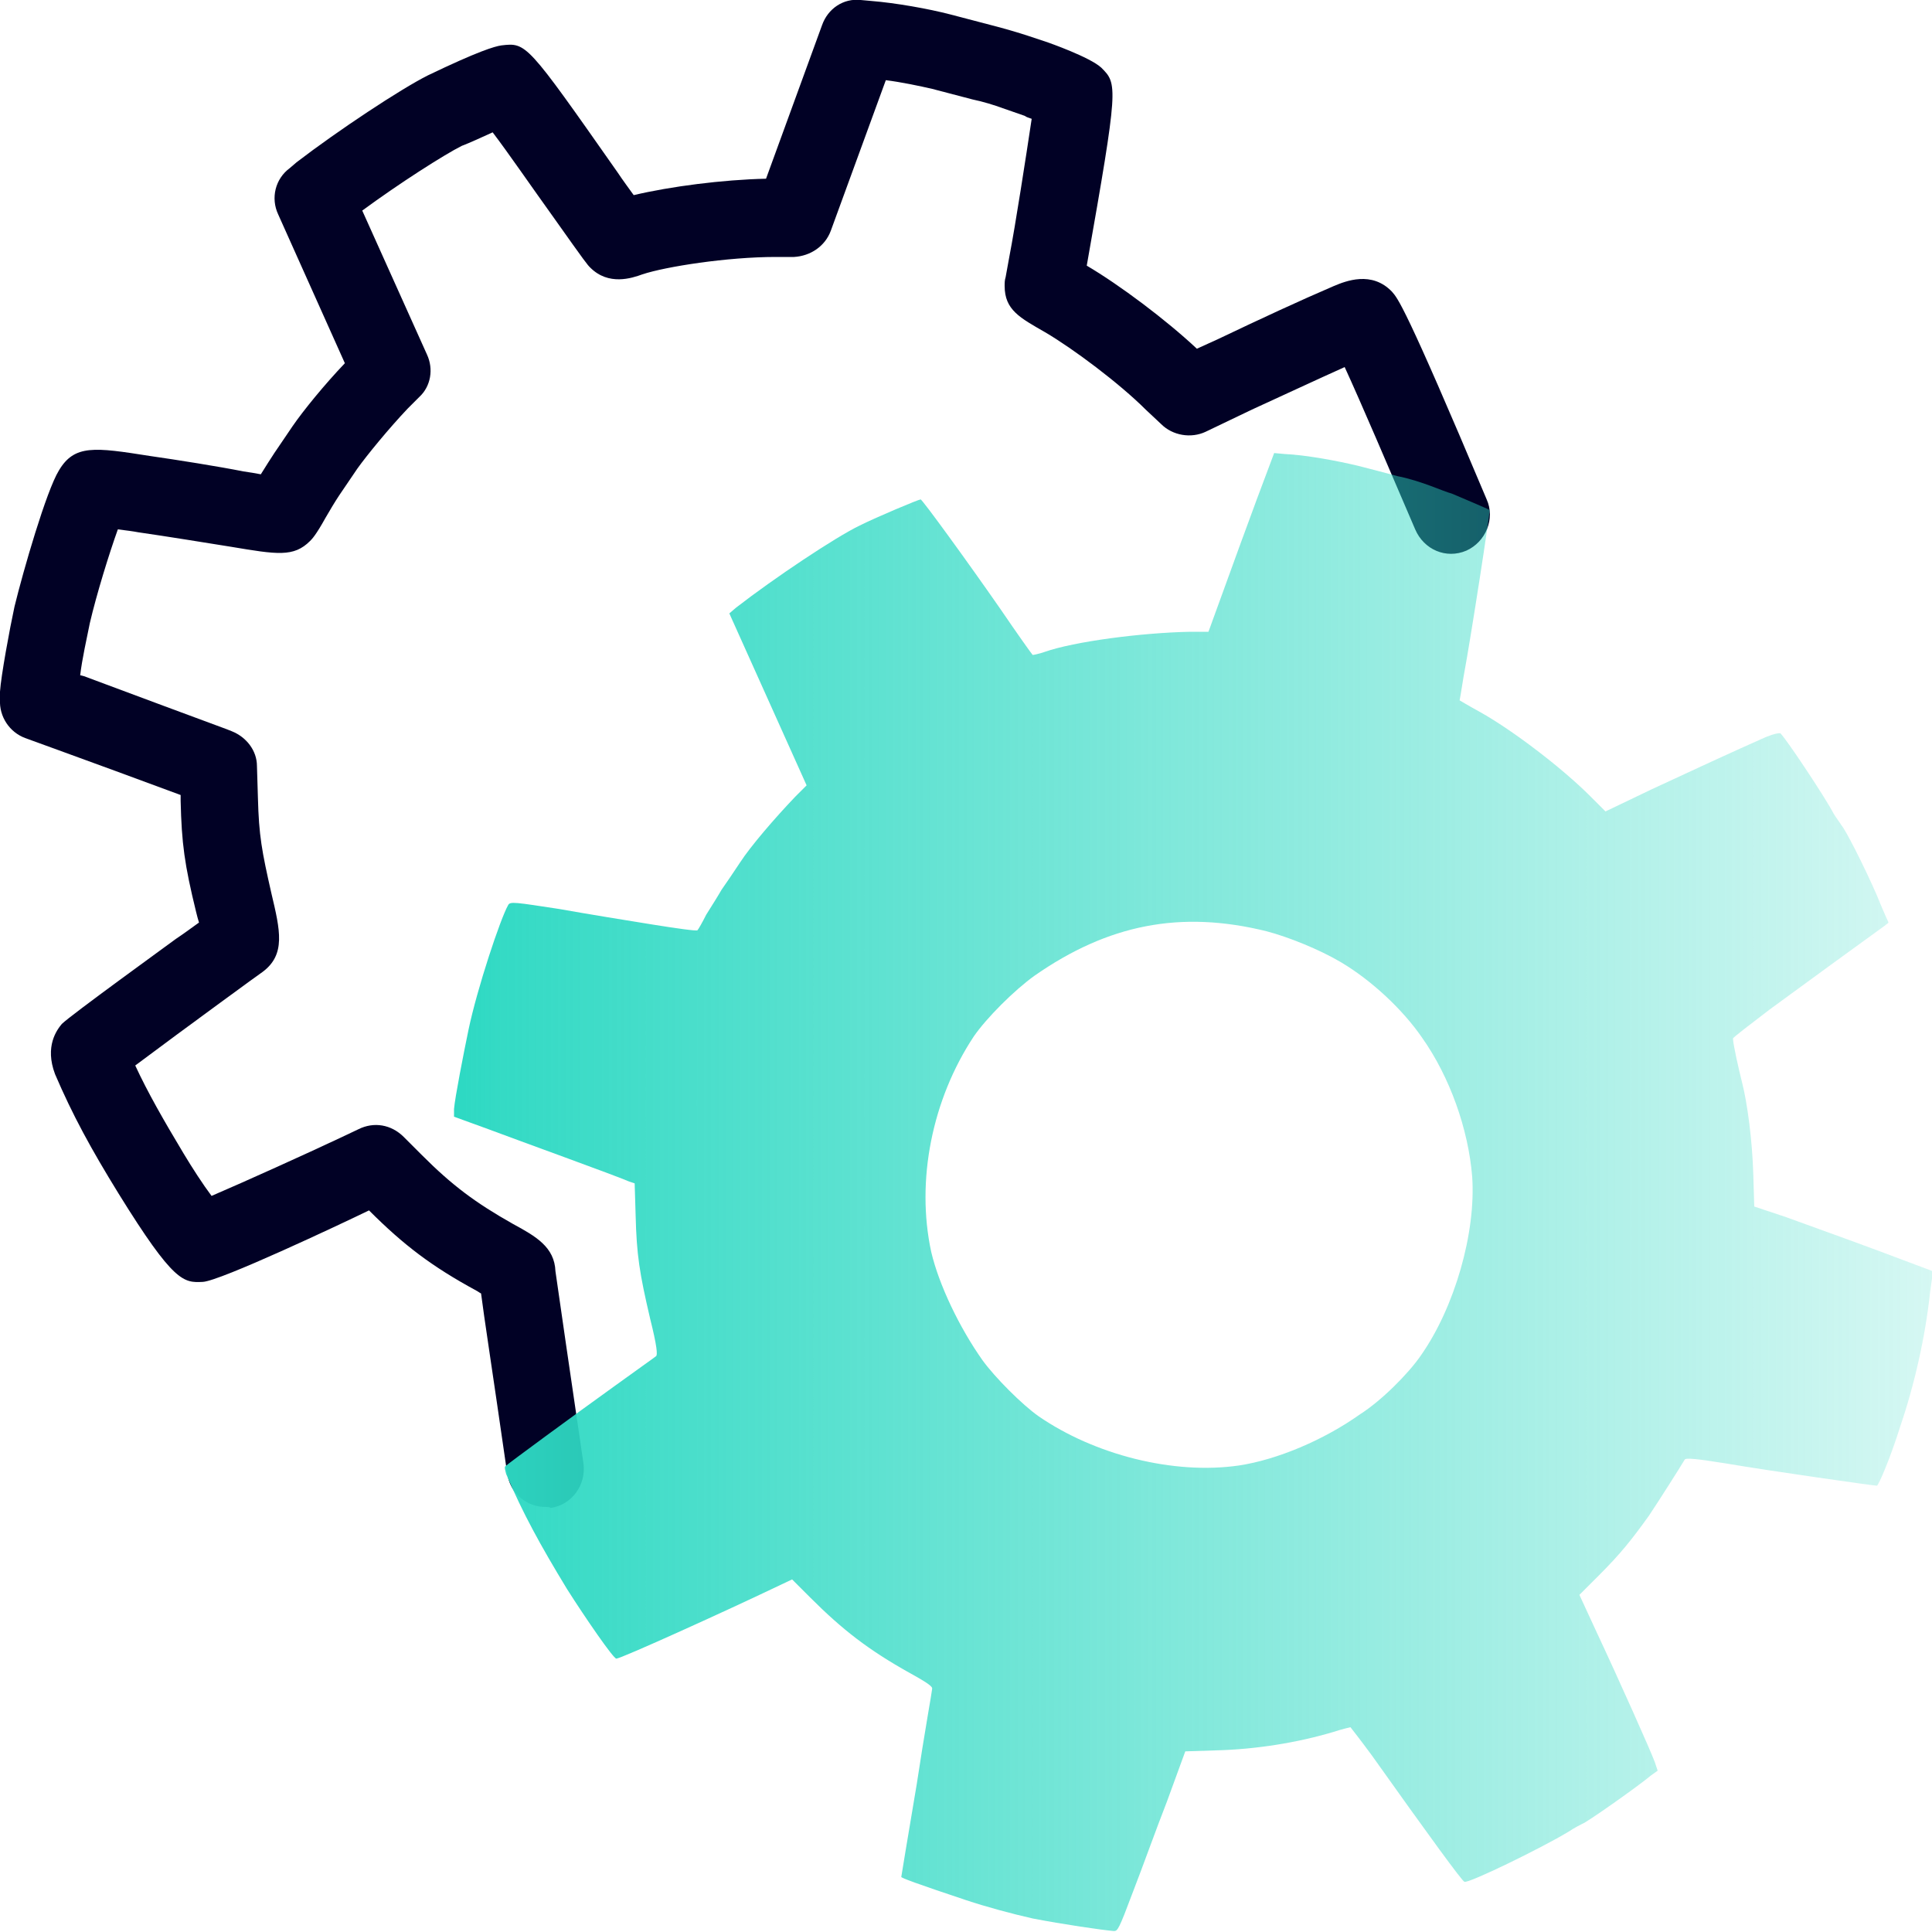
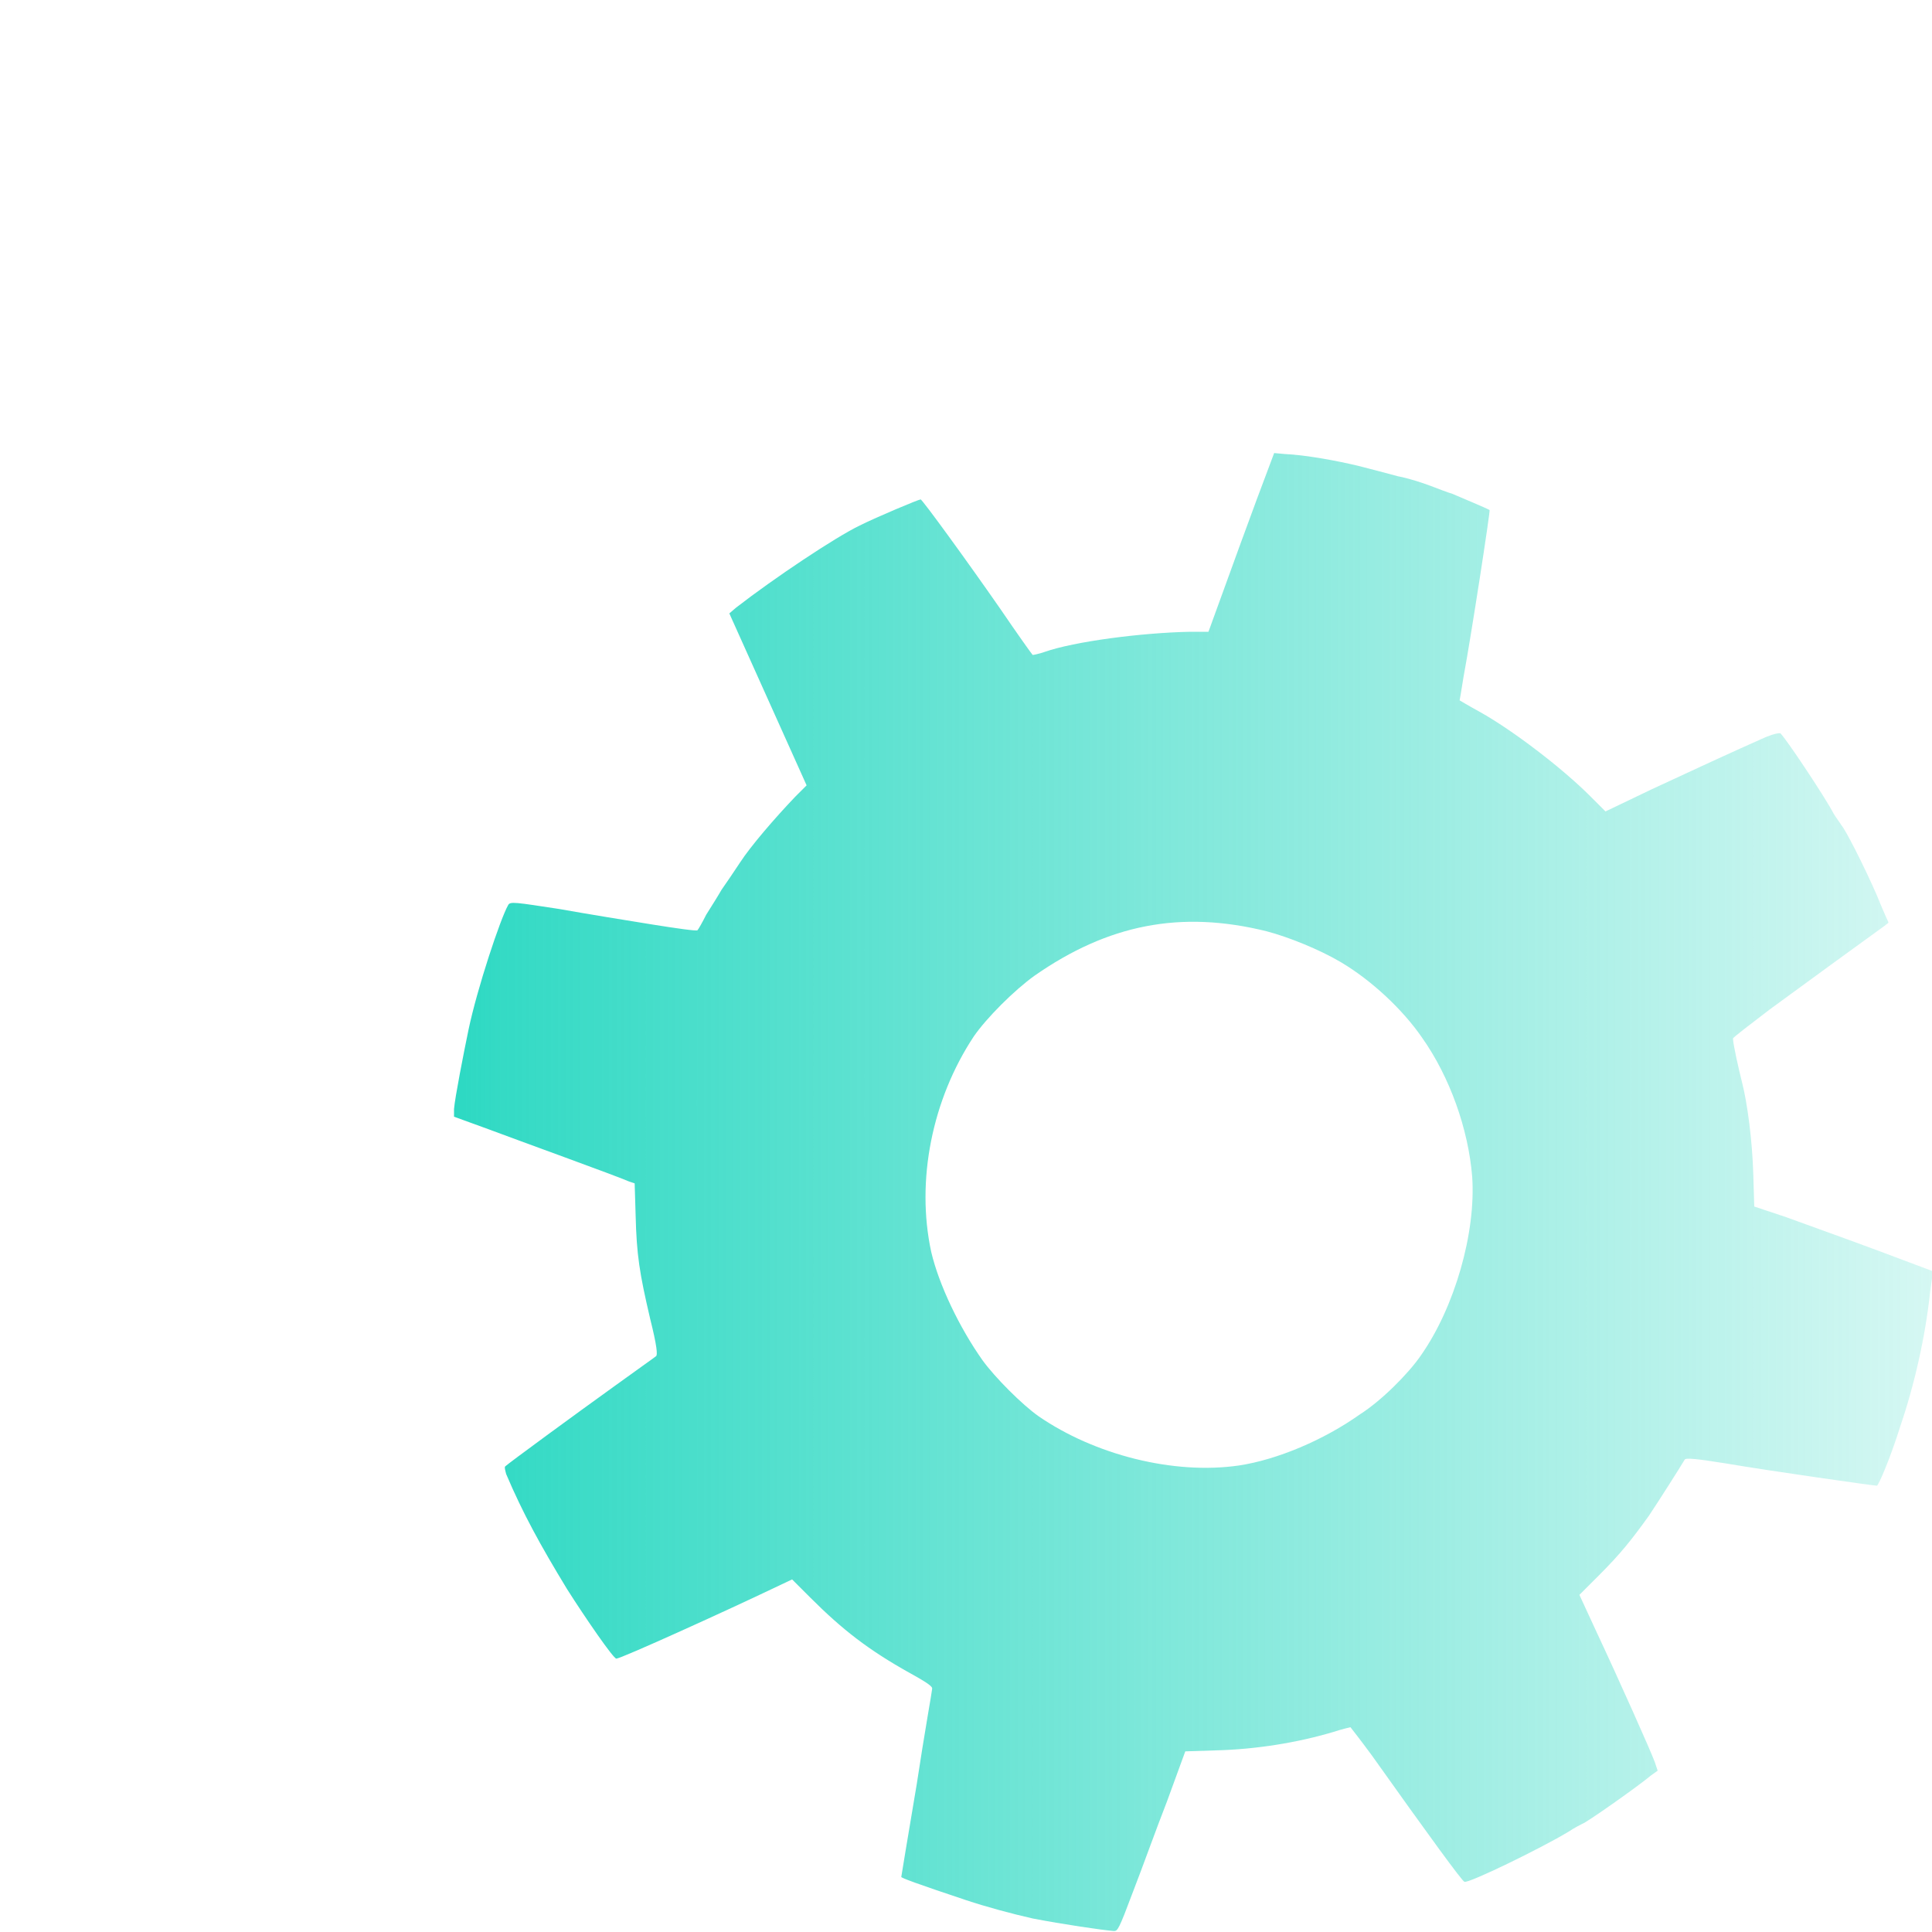
<svg xmlns="http://www.w3.org/2000/svg" id="Layer_1" x="0px" y="0px" viewBox="0 0 200 200" style="enable-background:new 0 0 200 200;" xml:space="preserve">
  <style type="text/css">
	.st0{fill:#010125;}
	.st1{fill:url(#SVGID_1_);}
</style>
-   <path class="st0" d="M56.5,156c-2,0-3.7-1.4-4-3.5c-1.6-11.1-2.4-16.2-2.7-18.6c-0.2-0.1-0.3-0.2-0.5-0.3c-4.6-2.5-7.5-4.7-11.1-8.3  c-3.1,1.5-15.4,7.3-17.2,7.4c-2,0.1-3,0.1-8.7-9.1c-2.9-4.7-4.8-8.2-6.6-12.4c-1.1-2.9,0.2-4.6,0.7-5.2c0.9-0.9,11-8.2,11.8-8.8  c0.9-0.6,1.7-1.2,2.4-1.7c-0.1-0.3-0.2-0.7-0.3-1.1c-1.2-4.9-1.5-7.1-1.6-11.5l0-0.6C15.2,81,8.4,78.5,5.9,77.6l-3.3-1.2  C1,75.8-0.1,74.2,0,72.4L0,71.6c0.1-1.6,1-6.5,1.5-8.8c0.9-3.7,3.3-12,4.6-14.1c1.6-2.7,3.7-2.4,9.4-1.5c2.8,0.4,7.2,1.1,9.7,1.6  c0.7,0.1,1.3,0.2,1.8,0.3c0.5-0.8,1-1.6,1.4-2.2l1.9-2.8c1.1-1.6,3.3-4.3,5.4-6.5l-6.9-15.4c-0.8-1.7-0.3-3.7,1.2-4.8l0.7-0.6  c4.3-3.3,10.8-7.6,13.6-9c5.2-2.5,6.9-3,7.6-3.1v0c2.6-0.3,2.6-0.3,12,13.1c0.6,0.9,1.2,1.7,1.7,2.4c3.8-0.9,9.2-1.6,13.7-1.7  l5.8-15.9c0.6-1.7,2.2-2.8,4-2.6l1.1,0.1c2.5,0.2,5.9,0.8,8.2,1.4l4.2,1.1c1.2,0.3,2.9,0.8,3.8,1.1l2.1,0.7l0,0c0,0,4.3,1.5,5.5,2.6  c1.7,1.7,1.8,1.8-1.5,20.5c3.4,2,8.2,5.6,11.4,8.6l2.2-1c4.4-2.1,8.5-4,12-5.5c1.2-0.5,3.9-1.6,6,0.6c0.6,0.7,1.3,1.3,9.8,21.5  c0.9,2-0.1,4.4-2.1,5.3c-2.1,0.9-4.4-0.1-5.3-2.2c-2.7-6.3-5.6-13.1-7.3-16.8c-2.9,1.3-6.1,2.8-9.6,4.4l-4.8,2.3  c-1.5,0.7-3.4,0.4-4.6-0.8l-1.6-1.5c-2.7-2.7-7.5-6.3-10.4-8c-2.6-1.5-4.2-2.3-4.2-4.8c0-0.3,0-0.6,0.1-0.9l0.4-2.2  c0.6-3.1,1.7-10.2,2.3-14.2c-0.3-0.1-0.6-0.2-0.7-0.3l-2.3-0.8c-0.8-0.3-2.1-0.7-3.1-0.9l-4.2-1.1c-1.3-0.3-3.2-0.7-4.8-0.9  l-5.7,15.6c-0.6,1.6-2.1,2.6-3.8,2.7l-1.9,0c-5,0-11.4,1-13.8,1.8c-1.1,0.4-3.5,1.2-5.4-0.7c-0.3-0.3-0.4-0.4-3.8-5.2  c-2.3-3.2-4.7-6.7-6.3-8.8c-1.1,0.5-2.4,1.1-3.2,1.4c-1.8,0.9-6.5,3.9-10.3,6.7l6.7,14.9c0.7,1.5,0.4,3.3-0.8,4.4l-1.2,1.2  c-1.9,2-4.2,4.8-5.2,6.2l-1.9,2.8c-0.4,0.6-1,1.6-1.4,2.3c-1,1.8-1.4,2.2-1.6,2.4c-1.7,1.7-3.4,1.4-8.2,0.6  c-2.5-0.4-6.8-1.1-9.6-1.5c-0.5-0.1-1.3-0.2-2.1-0.3c-0.9,2.5-2.2,6.7-2.9,9.7c-0.3,1.5-0.8,3.7-1,5.4L8.7,70  c3.2,1.2,13.7,5.1,14.8,5.5l0.5,0.2c1.5,0.6,2.6,2,2.6,3.6l0.1,3.3c0.1,3.9,0.4,5.5,1.4,9.9c0.9,3.8,1.5,6.3-0.9,8.1  c0,0-2.1,1.5-4.4,3.2c-2.6,1.9-6.4,4.7-8.8,6.5c1.3,2.8,2.9,5.6,5,9.1c0.9,1.5,2,3.2,2.9,4.4c3.5-1.5,9.9-4.4,13.3-6l1.9-0.9  c1.6-0.8,3.4-0.5,4.7,0.8l1.9,1.9c3.1,3.1,5.5,4.9,9.4,7.1c2.4,1.3,4.3,2.4,4.4,4.9c0.2,1.4,1.8,12.5,2.9,19.9  c0.3,2.2-1.2,4.3-3.4,4.6C56.9,156,56.7,156,56.5,156z M22.4,94.3C22.4,94.3,22.4,94.3,22.4,94.3C22.4,94.3,22.4,94.3,22.4,94.3z" />
  <linearGradient id="SVGID_1_" gradientUnits="userSpaceOnUse" x1="47.16" y1="78.429" x2="200.05" y2="78.429" gradientTransform="matrix(1 0 0 -1 0 202)">
    <stop offset="5.586592e-03" style="stop-color:#2ED9C3" />
    <stop offset="3.070000e-02" style="stop-color:#2ED9C3;stop-opacity:0.97" />
    <stop offset="1" style="stop-color:#2ED9C3;stop-opacity:0.2" />
  </linearGradient>
  <path class="st1" d="M182.8,76.3c-3.4,1.5-7.5,3.4-11.8,5.4l-4.8,2.3l-1.6-1.6c-2.9-2.9-8-6.8-11.4-8.7c-1.1-0.6-2.1-1.2-2.1-1.2  c0,0,0.2-1.1,0.4-2.4c0.8-4.3,2.8-17.3,2.7-17.3c-0.1-0.1-3.2-1.4-3.9-1.7c-0.4-0.1-1.4-0.5-2.2-0.8c-0.8-0.3-2.3-0.8-3.4-1  c-1.1-0.3-3-0.8-4.2-1.1c-2.1-0.5-5.3-1.1-7.5-1.2l-1.1-0.1l-1.8,4.8c-1,2.7-2.5,6.8-3.4,9.3l-1.6,4.4l-1.9,0c-5,0.1-12,1-15.1,2.1  c-0.6,0.2-1.1,0.3-1.2,0.3c-0.1-0.1-1.6-2.2-3.3-4.7c-3.4-4.9-8.2-11.5-8.3-11.4c-0.2,0-4.5,1.8-6.3,2.7c-2.5,1.2-8.8,5.4-12.8,8.5  l-0.7,0.6l4,8.9l4,8.9l-1.2,1.2c-2.1,2.2-4.6,5.1-5.7,6.8c-0.6,0.9-1.4,2.1-1.9,2.8c-0.4,0.7-1.1,1.8-1.6,2.6  c-0.4,0.8-0.8,1.5-0.9,1.6c-0.1,0.1-2.2-0.2-4.7-0.6c-2.5-0.4-6.8-1.1-9.6-1.6c-4.6-0.7-5.1-0.8-5.3-0.4c-0.8,1.4-3.2,8.6-4.1,12.9  c-0.5,2.4-1.4,7-1.5,8.2l0,0.8l3.3,1.2c3.2,1.2,13.7,5,14.8,5.5l0.6,0.2l0.1,3.3c0.1,4.1,0.4,6,1.5,10.7c0.7,2.8,0.8,3.8,0.6,3.9  c-0.1,0.1-2.1,1.5-4.3,3.1c-3.9,2.8-11,8-11.3,8.3c-0.1,0.1,0,0.4,0.1,0.8c1.7,4,3.5,7.3,6.3,11.9c1.9,3,4.8,7.2,5.1,7.2  c0.5,0,11.7-5.1,16.3-7.3l1.9-0.9l1.9,1.9c3.3,3.3,6,5.4,10.3,7.8c2,1.1,2.3,1.4,2.3,1.6c0,0.2-0.8,4.6-1.6,9.9  c-0.9,5.3-1.6,9.6-1.6,9.6c0,0.1,1.6,0.7,6.7,2.4c2.1,0.7,4.7,1.4,6.9,1.9c3.1,0.6,7.2,1.2,8.4,1.3c0.4,0,0.5-0.1,2-4.1  c0.9-2.3,2.4-6.5,3.5-9.3l1.9-5.2l3.1-0.1c4.2-0.1,8.5-0.8,12.2-1.9c0.9-0.3,1.8-0.5,1.8-0.5s1.1,1.4,2.2,2.9  c5.9,8.3,9.4,13.1,9.6,13.1c0.4,0.2,8-3.5,10.8-5.2c0.6-0.4,1.2-0.7,1.4-0.8c0.4-0.1,5.8-3.9,7.1-5l0.7-0.5l-0.3-0.9  c-0.4-1.1-3.7-8.5-6-13.4l-1.8-3.9l2-2c2.3-2.3,3.4-3.7,5.2-6.2c1-1.5,3.1-4.8,3.7-5.8c0.1-0.2,1.2-0.1,4.3,0.4  c4.7,0.8,15.3,2.3,15.6,2.3c0.2-0.1,1.4-2.9,2.4-6.1c1.5-4.4,2.6-9.3,3.1-13.9l0.3-2.2l-2.4-0.9c-3.4-1.3-8.9-3.3-12.8-4.7l-3.3-1.1  l-0.1-3.3c-0.1-3.5-0.6-7.4-1.2-9.7c-0.3-1.2-0.9-3.8-0.9-4.4c0-0.1,1.7-1.4,3.8-3c10.5-7.7,12.3-8.9,12.3-9c0,0-0.6-1.3-1.2-2.8  c-1.4-3.2-3.3-6.9-3.7-7.3c-0.1-0.2-0.5-0.7-0.8-1.2c-0.7-1.4-4.8-7.6-5.5-8.3C184.1,75.9,183.8,75.9,182.8,76.3z M147.2,107.4  c2.9,4.1,4.8,9.5,5.2,14.4c0.4,5.8-1.8,13.5-5.3,18.5c-1.3,1.9-4.1,4.7-6.3,6.1c-3.8,2.7-8.6,4.7-12.5,5.3c-6.8,1-15-1.1-20.8-5.1  c-1.7-1.2-4.5-4-5.8-5.8c-2.4-3.4-4.5-7.8-5.3-11.2c-1.6-7.4,0.1-15.8,4.4-22.3c1.3-1.9,4.2-4.8,6.3-6.3c7.6-5.3,15.1-6.8,24-4.6  c2.3,0.6,5.5,1.9,7.7,3.2C142,101.5,145.2,104.5,147.2,107.4z" />
</svg>